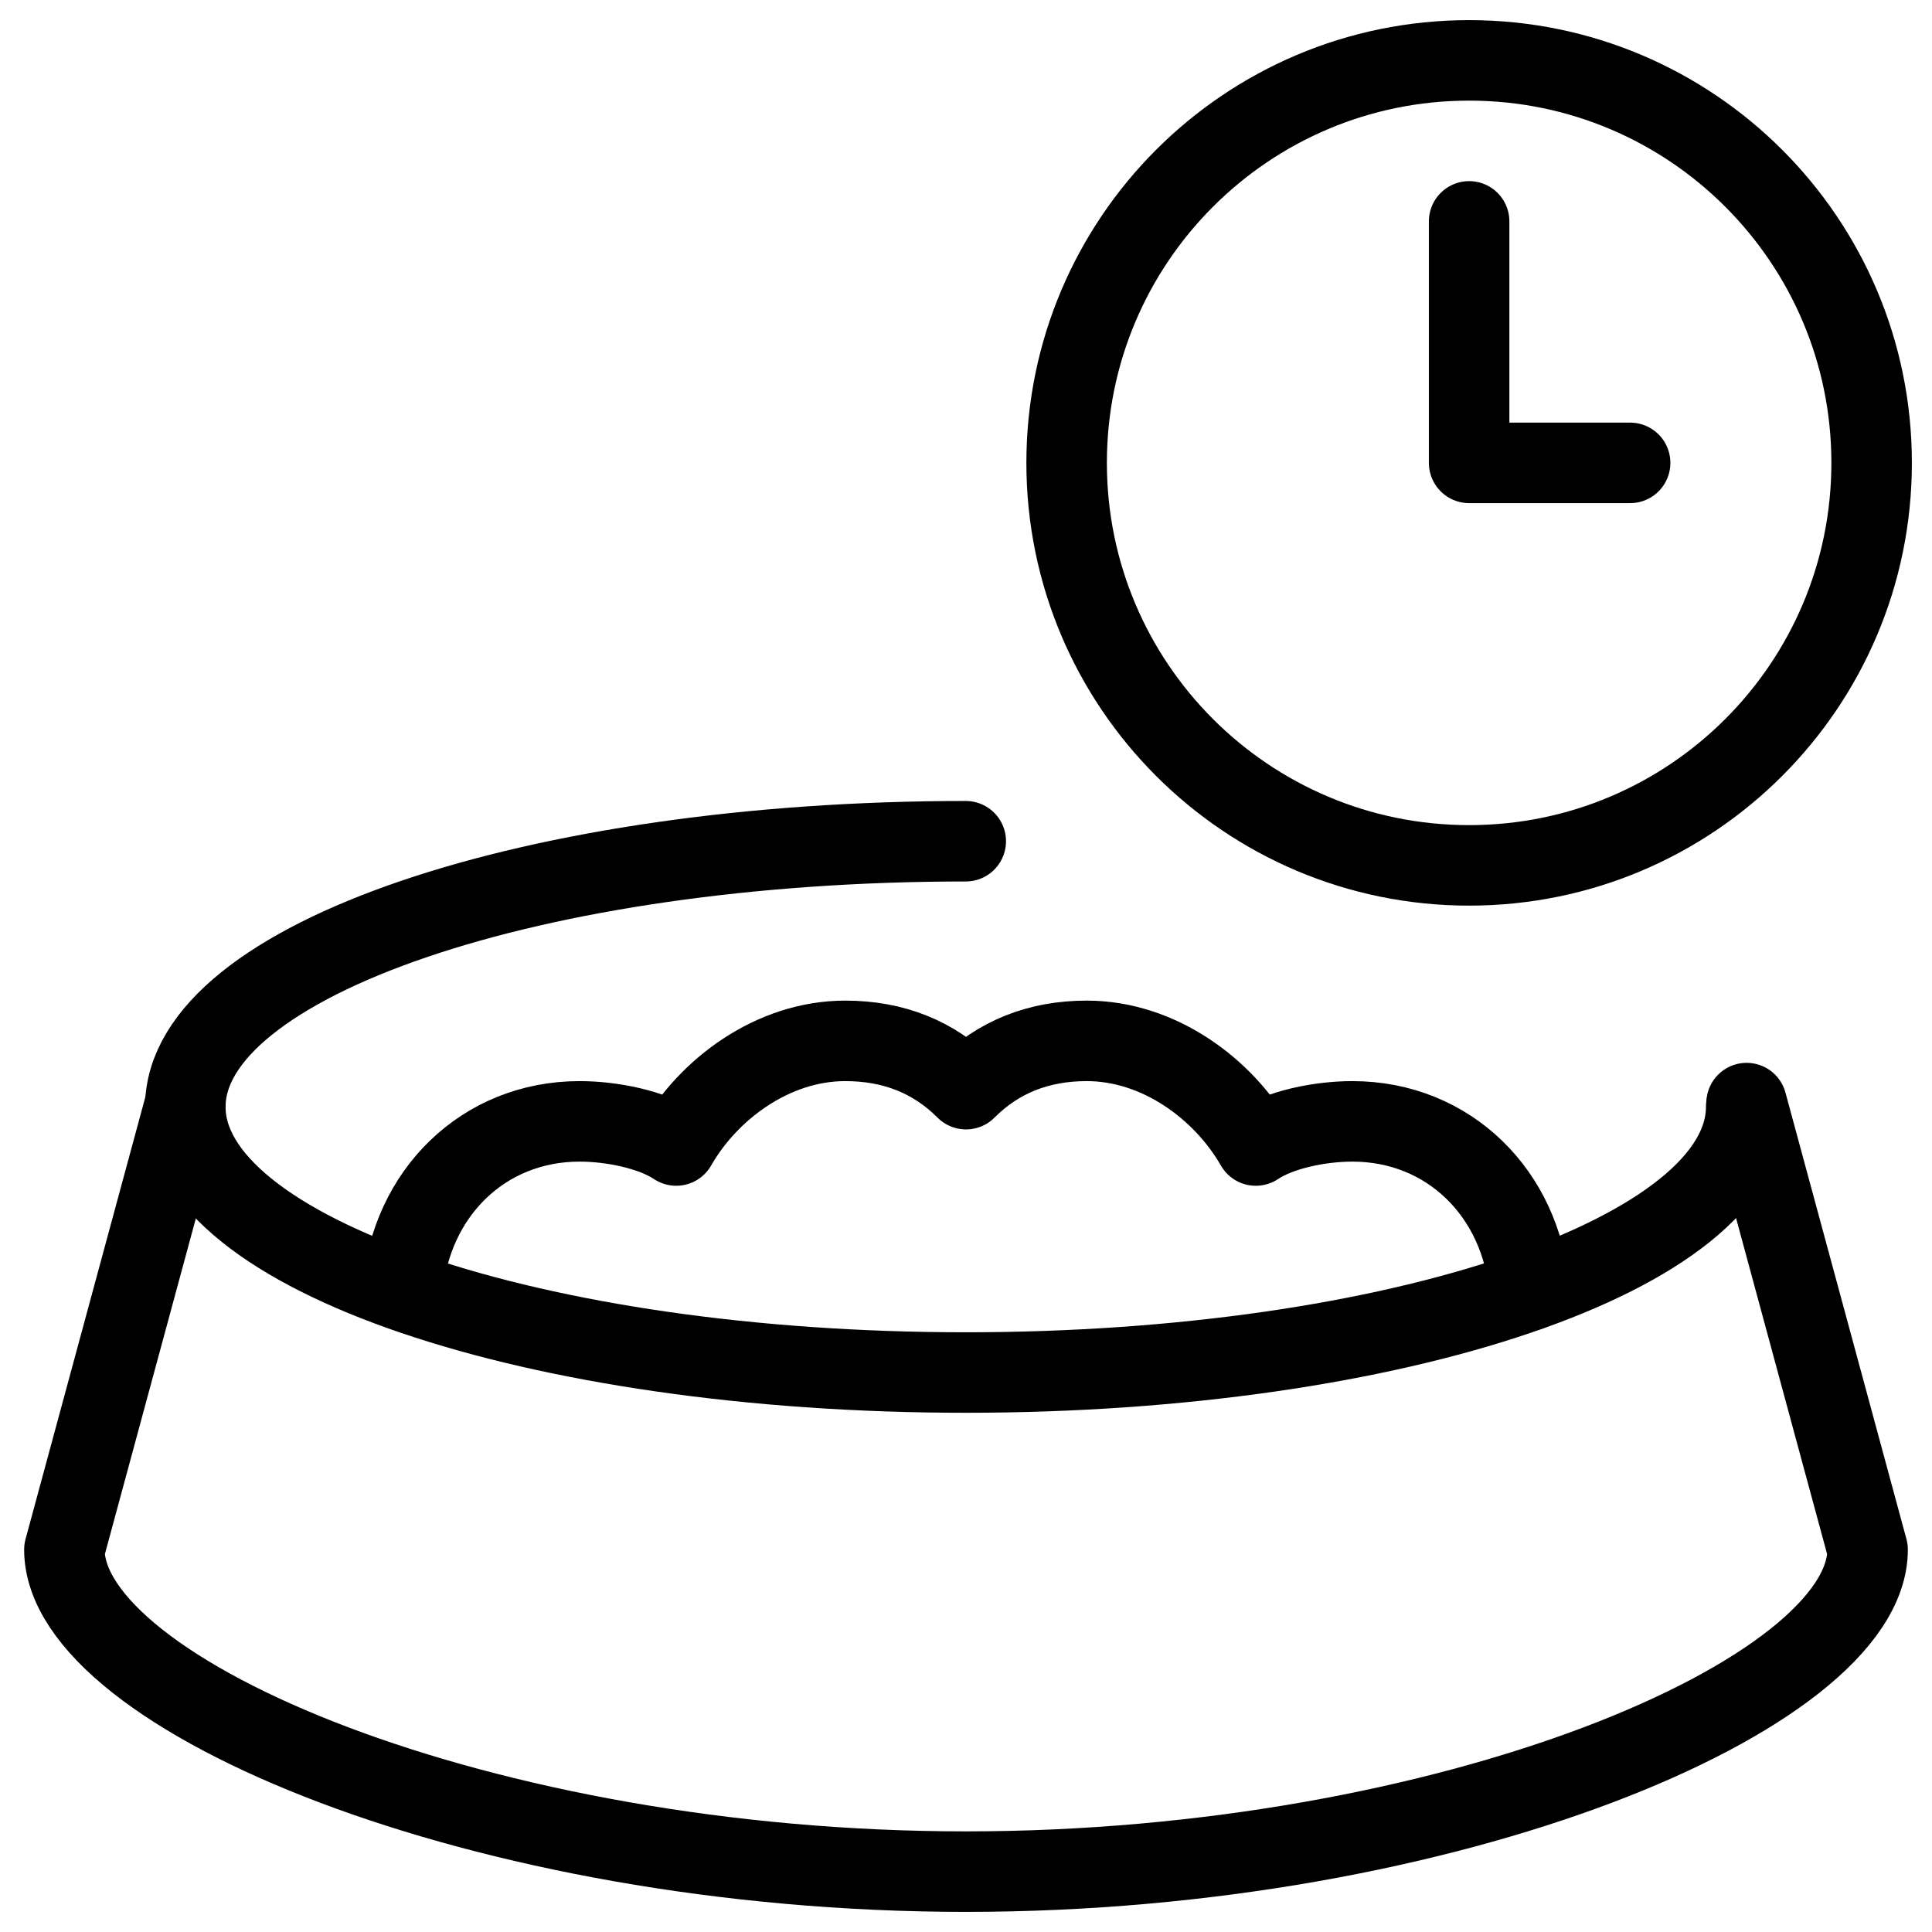
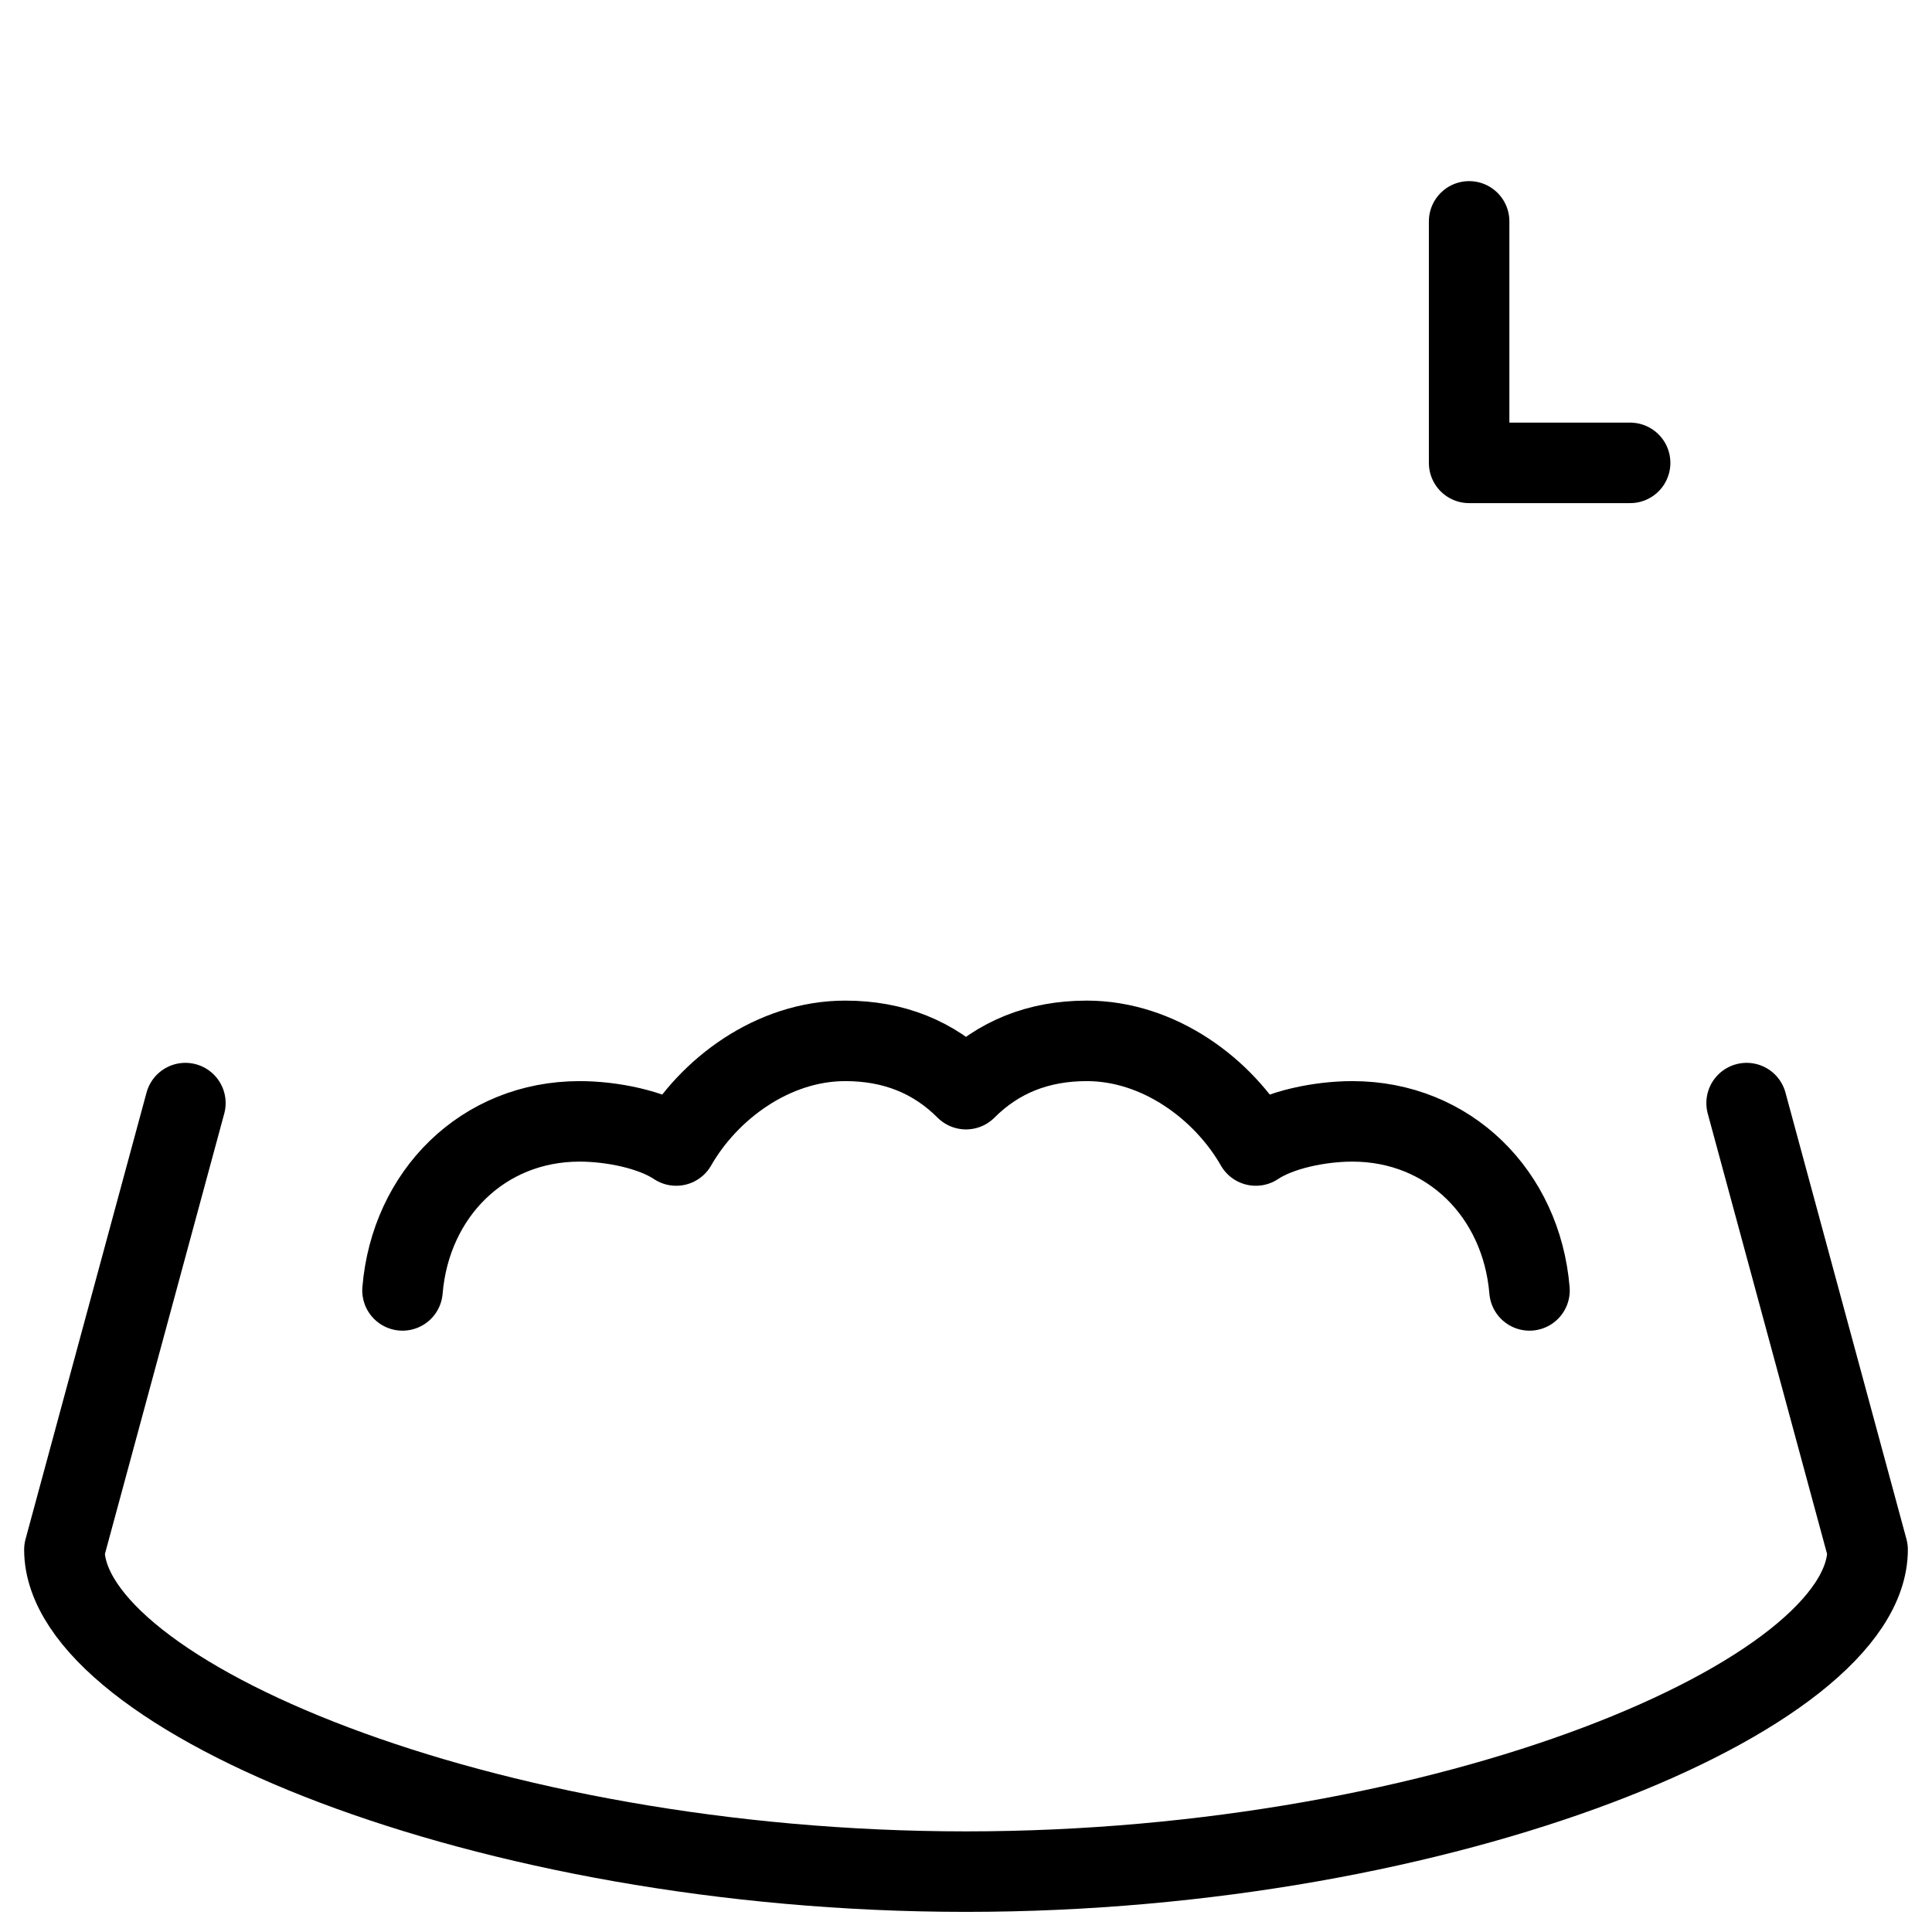
<svg xmlns="http://www.w3.org/2000/svg" fill="none" viewBox="0 0 24 24">
-   <path stroke="#000000" stroke-linecap="round" stroke-linejoin="round" stroke-miterlimit="10" d="M18.25 10.75c2.761 0 5 -2.239 5 -5s-2.239 -5 -5 -5 -5 2.239 -5 5 2.239 5 5 5Z" stroke-width="1" />
  <path stroke="#000000" stroke-linecap="round" stroke-linejoin="round" stroke-miterlimit="10" d="M18.25 2.75v3h2" stroke-width="1" />
-   <path stroke="#000000" stroke-linecap="round" stroke-linejoin="round" stroke-miterlimit="10" d="M21.692 13.75c0 1.823 -4.34 3.3 -9.695 3.3 -5.354 0 -9.695 -1.477 -9.695 -3.3 0 -1.823 4.341 -3.3 9.695 -3.3" stroke-width="1" />
  <path stroke="#000000" stroke-linecap="round" stroke-linejoin="round" stroke-miterlimit="10" d="M2.303 13.703 0.8 19.25c0 1.8 5.2 4 11.2 4 6 0 11.2 -2.2 11.2 -4l-1.503 -5.547" stroke-width="1" />
  <path stroke="#000000" stroke-linecap="round" stroke-linejoin="round" stroke-miterlimit="10" d="M5 16.03c0.1 -1.2 1 -2.1 2.2 -2.1 0.4 0 0.9 0.1 1.2 0.3 0.4 -0.7 1.2 -1.3 2.1 -1.3 0.6 0 1.1 0.2 1.5 0.6 0.4 -0.4 0.9 -0.6 1.5 -0.6 0.9 0 1.7 0.6 2.1 1.3 0.3 -0.2 0.8 -0.3 1.2 -0.3 1.2 0 2.1 0.9 2.2 2.1" stroke-width="1" />
</svg>